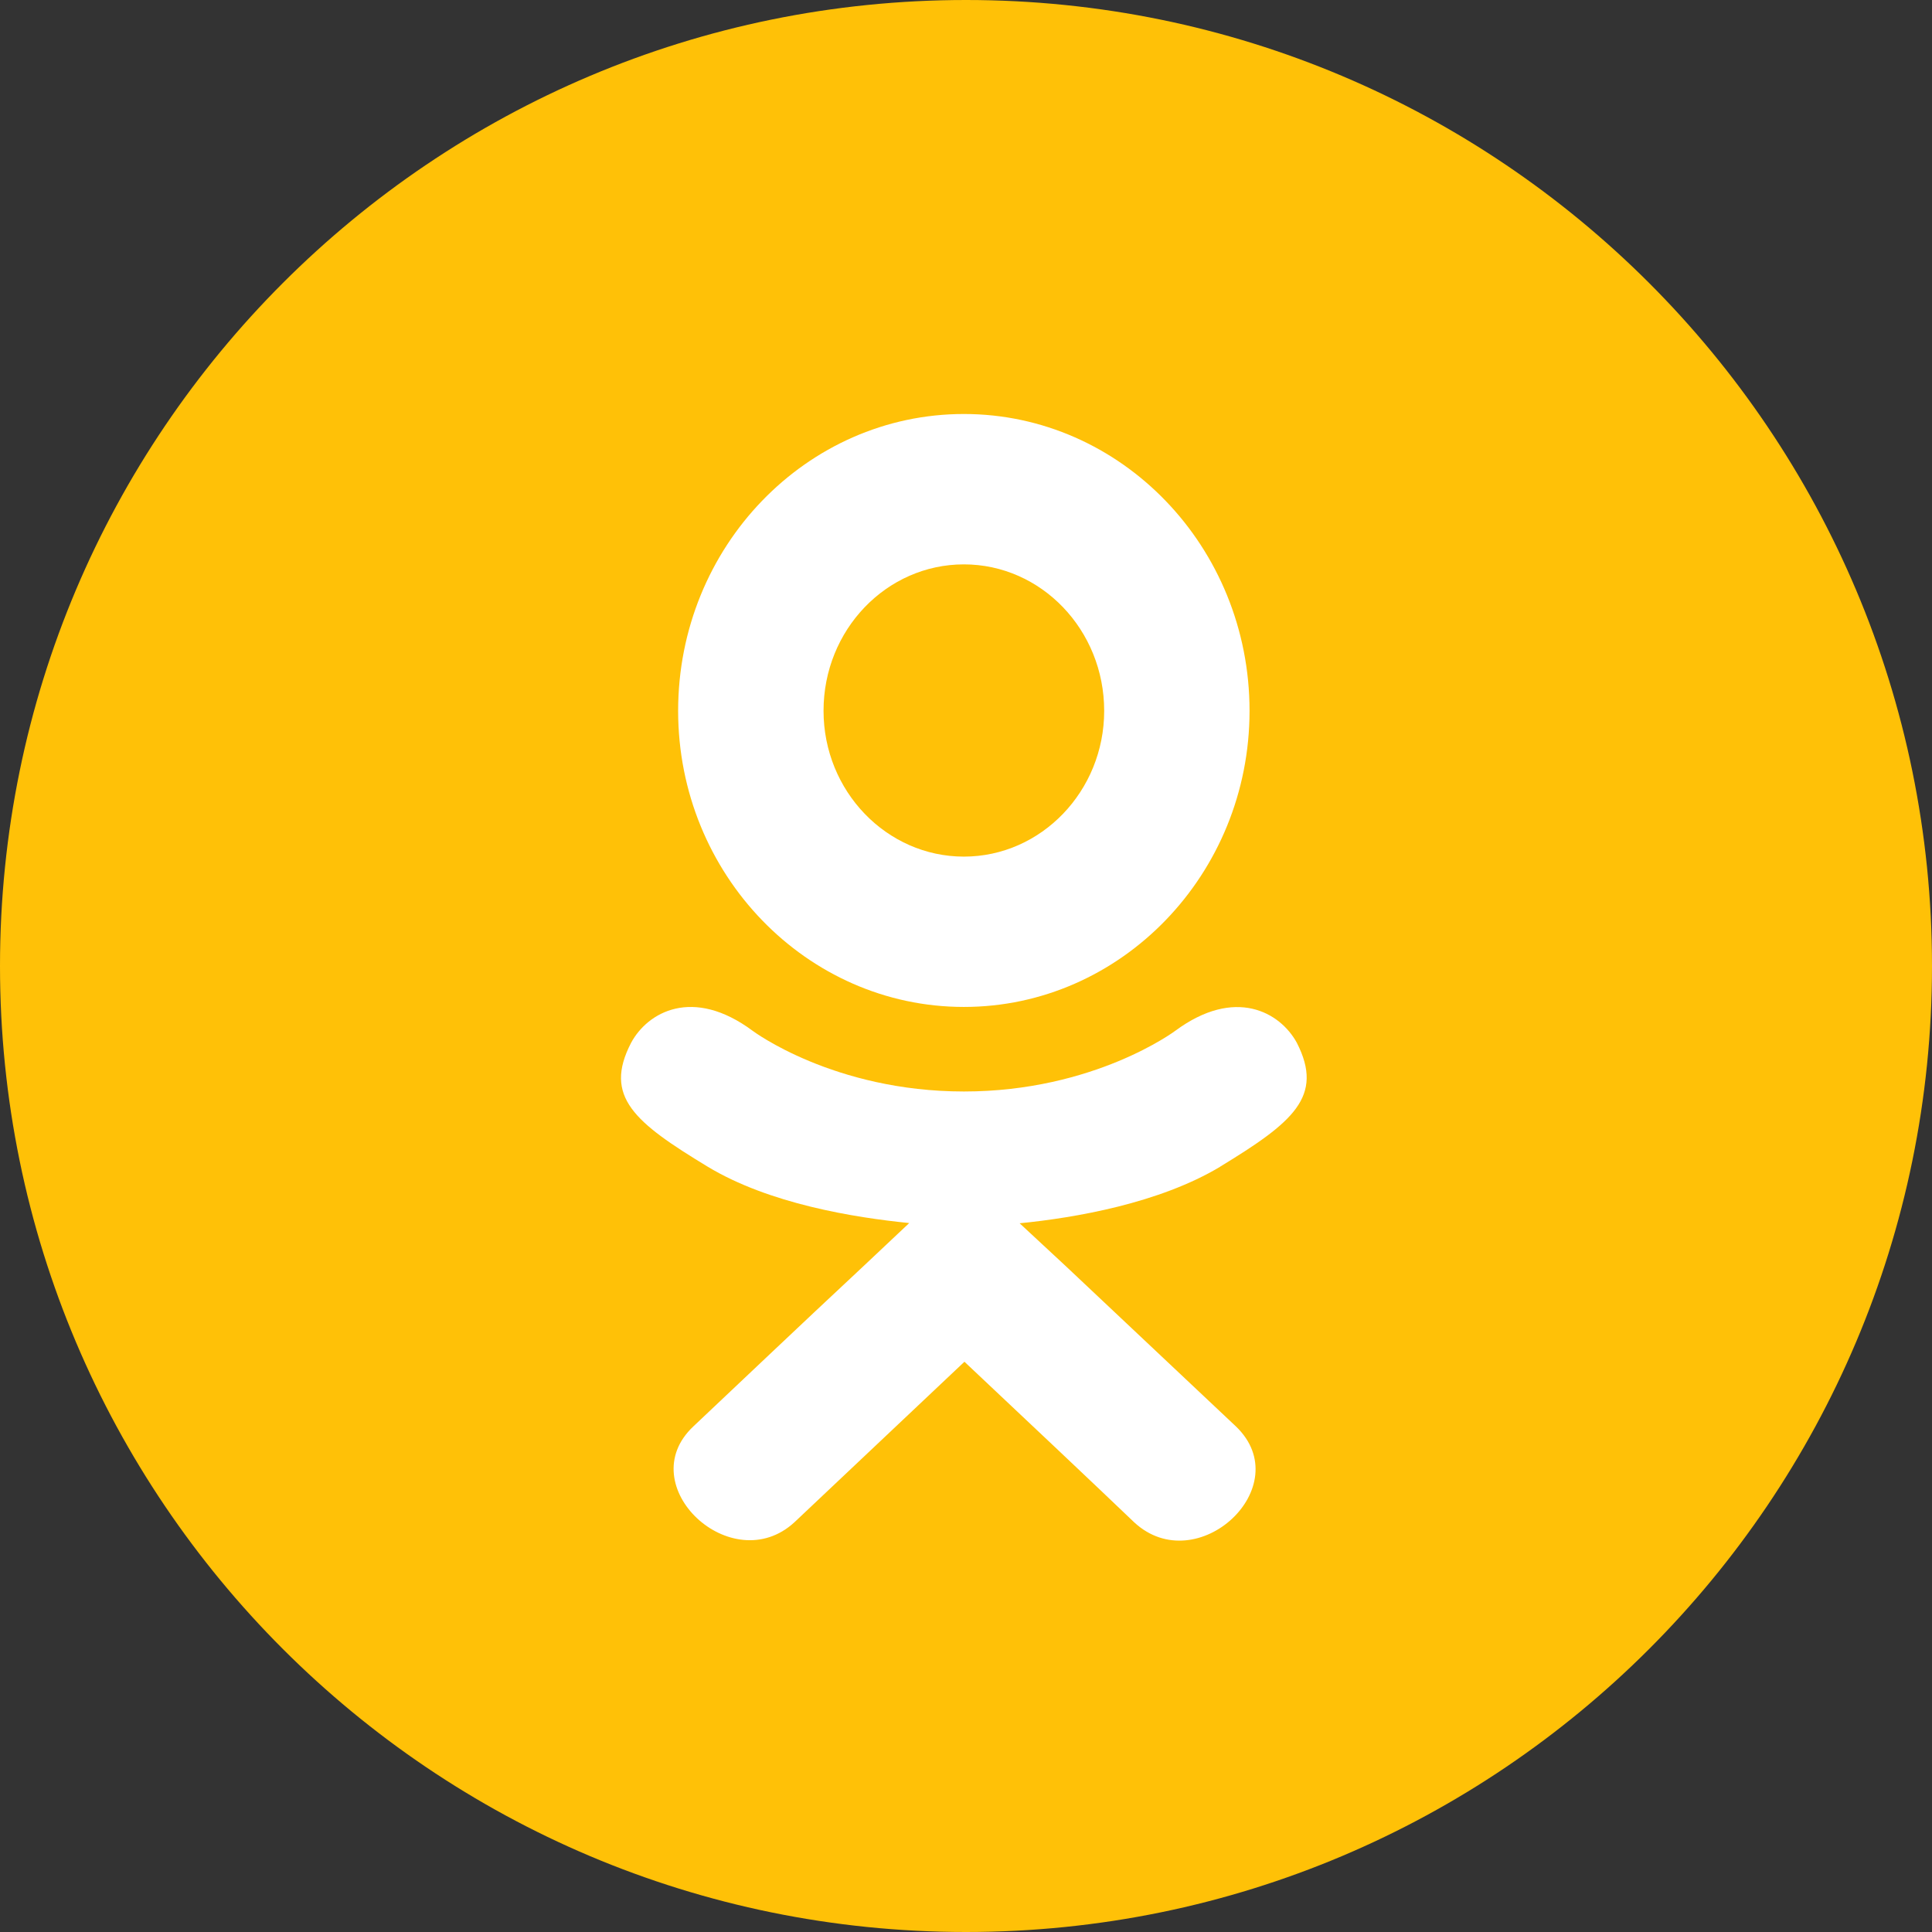
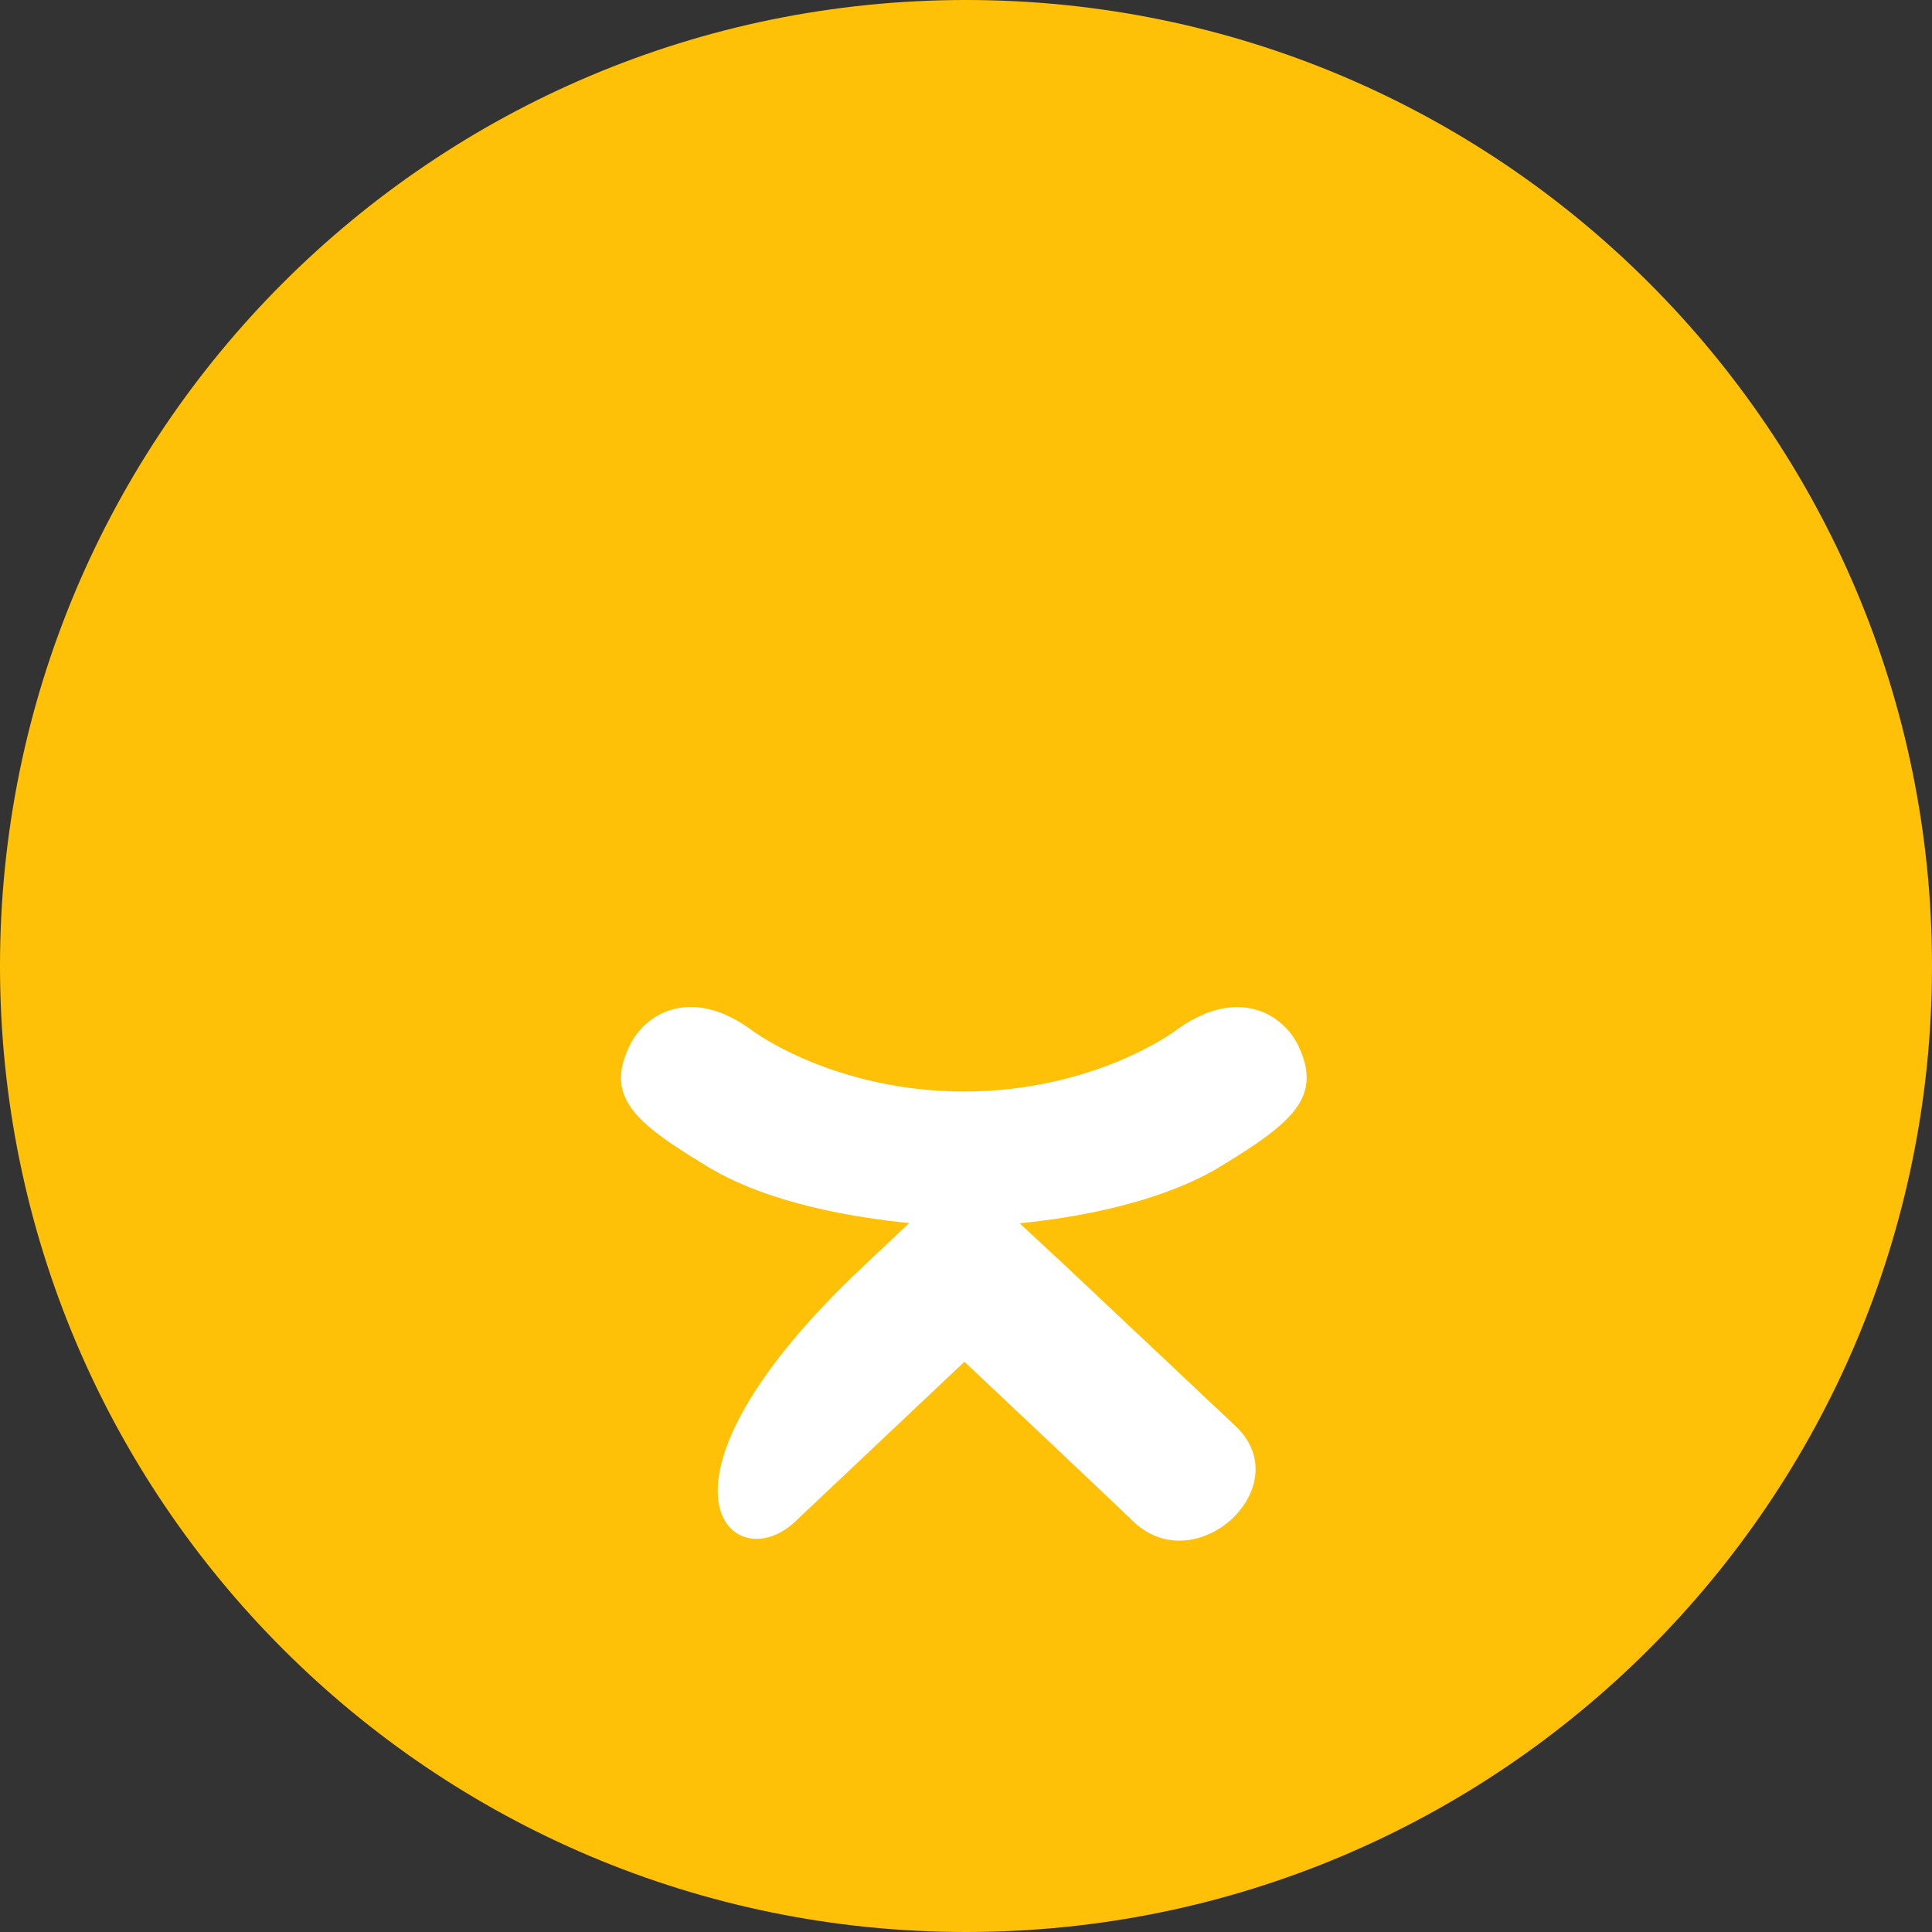
<svg xmlns="http://www.w3.org/2000/svg" width="42" height="42" viewBox="0 0 42 42" fill="none">
  <rect x="0" y="0" width="42" height="42" fill="#333333" stroke="none" />
  <path d="M42 21C42 32.598 32.598 42 21 42C9.402 42 0 32.598 0 21C0 9.402 9.402 0 21 0C32.598 0 42 9.402 42 21Z" fill="#FFC107" />
-   <path d="M13.72 22.669C13.11 23.842 13.802 24.403 15.38 25.36C16.722 26.172 18.575 26.469 19.766 26.588L18.768 27.528C17.354 28.847 16.012 30.124 15.074 31.008C13.709 32.29 15.907 34.347 17.271 33.092L20.966 29.603C22.38 30.935 23.735 32.212 24.66 33.097C26.025 34.356 28.223 32.317 26.872 31.013L23.178 27.533L22.166 26.593C23.372 26.474 25.197 26.159 26.523 25.365L26.522 25.364C28.1 24.402 28.792 23.842 28.192 22.669C27.829 22.004 26.851 21.447 25.549 22.409C25.549 22.409 23.791 23.728 20.956 23.728C18.119 23.728 16.362 22.409 16.362 22.409C15.06 21.442 14.078 22.004 13.72 22.669Z" fill="white" />
-   <path d="M20.954 21.89C24.372 21.89 27.164 19.005 27.164 15.453C27.164 11.886 24.372 9 20.954 9C17.534 9 14.742 11.886 14.742 15.453C14.742 19.005 17.534 21.89 20.954 21.89ZM20.954 12.269C22.634 12.269 24.004 13.692 24.004 15.453C24.004 17.198 22.634 18.622 20.954 18.622C19.274 18.622 17.903 17.198 17.903 15.453C17.902 13.691 19.273 12.269 20.954 12.269Z" fill="white" />
+   <path d="M13.72 22.669C13.11 23.842 13.802 24.403 15.38 25.36C16.722 26.172 18.575 26.469 19.766 26.588L18.768 27.528C13.709 32.29 15.907 34.347 17.271 33.092L20.966 29.603C22.38 30.935 23.735 32.212 24.66 33.097C26.025 34.356 28.223 32.317 26.872 31.013L23.178 27.533L22.166 26.593C23.372 26.474 25.197 26.159 26.523 25.365L26.522 25.364C28.1 24.402 28.792 23.842 28.192 22.669C27.829 22.004 26.851 21.447 25.549 22.409C25.549 22.409 23.791 23.728 20.956 23.728C18.119 23.728 16.362 22.409 16.362 22.409C15.06 21.442 14.078 22.004 13.72 22.669Z" fill="white" />
</svg>